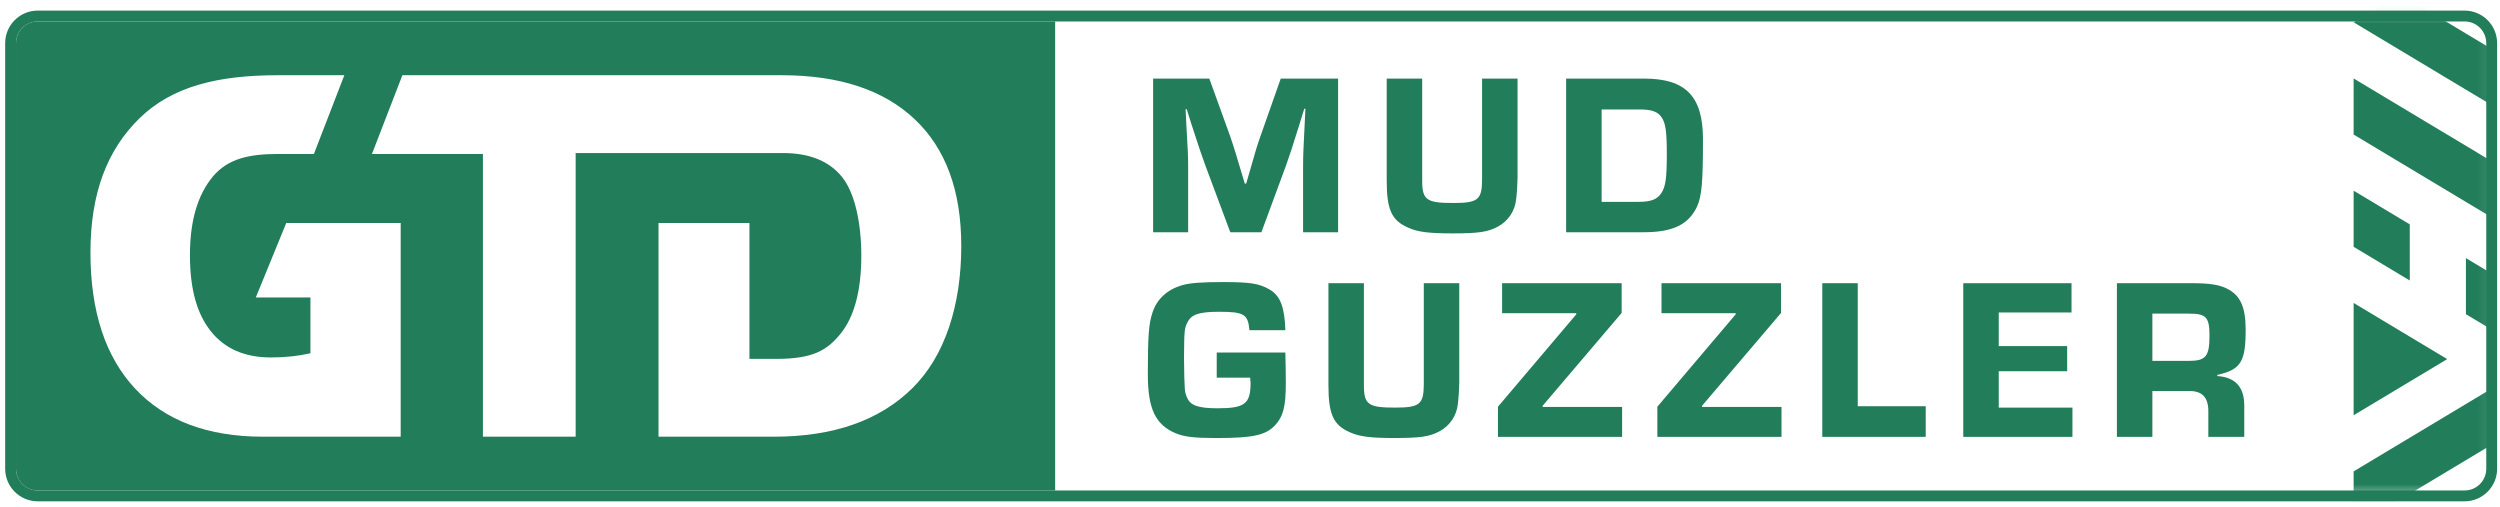
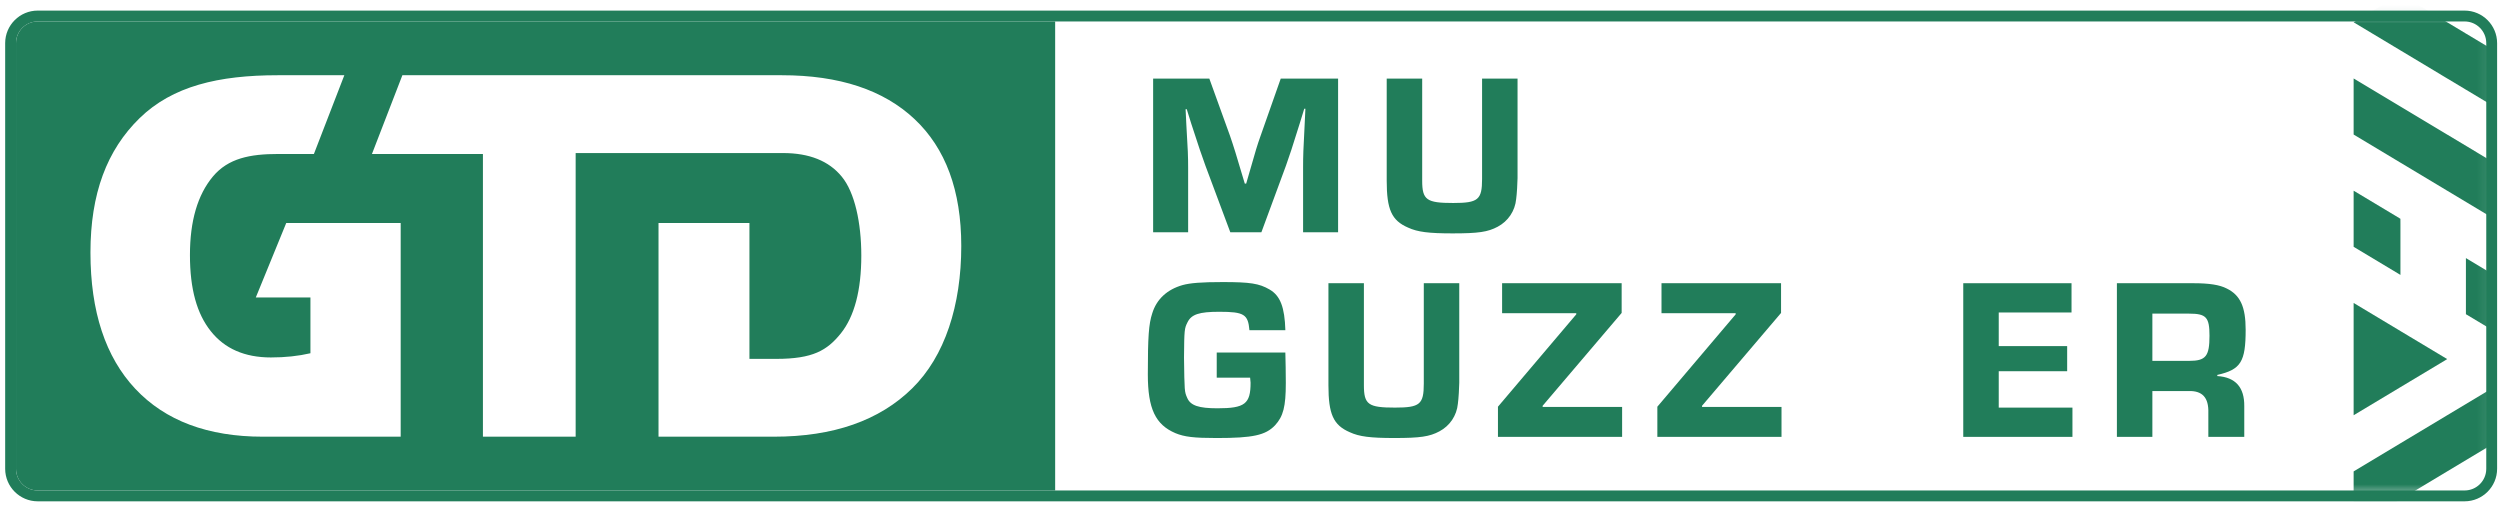
<svg xmlns="http://www.w3.org/2000/svg" width="271" height="55" viewBox="0 0 271 55" fill="none">
  <g clip-path="url(#clip0_144_4734)">
    <path d="M267.158 2.325C268.458 2.325 269.511 3.377 269.511 4.677V50.814C269.511 52.114 268.458 53.167 267.158 53.167H4.089C2.789 53.167 1.736 52.114 1.736 50.814V4.677C1.736 3.377 2.789 2.325 4.089 2.325H267.158ZM267.158 1.148H4.089C2.143 1.148 0.56 2.732 0.56 4.677V50.814C0.56 52.76 2.143 54.343 4.089 54.343H267.158C269.104 54.343 270.687 52.76 270.687 50.814V4.677C270.687 2.732 269.104 1.148 267.158 1.148Z" fill="#217D5A" />
    <path d="M114.379 2.325H4.089C2.789 2.325 1.736 3.378 1.736 4.677V50.814C1.736 52.114 2.789 53.167 4.089 53.167H114.379V2.325ZM43.434 45.012V47.337H28.491C22.534 47.337 17.922 45.609 14.67 42.152C11.431 38.698 9.805 33.767 9.805 27.377C9.805 20.986 11.582 16.273 15.138 12.803C18.698 9.336 23.689 8.155 30.107 8.155H37.326L34.027 16.692H30.157C27.106 16.692 24.744 17.151 23.081 19.131C21.415 21.126 20.59 23.959 20.59 27.644C20.59 31.329 21.339 34.011 22.851 35.901C24.352 37.795 26.522 38.748 29.369 38.748C30.919 38.748 32.341 38.596 33.651 38.292V32.242H27.73L31.028 24.174H43.434V45.012ZM98.877 42.102C95.322 45.596 90.327 47.337 83.898 47.337H71.383V24.174H81.239V38.902H84.152C88.108 38.902 89.655 37.989 91.143 36.145C92.615 34.304 93.366 31.484 93.366 27.697C93.366 24.151 92.653 20.86 91.254 19.157C89.859 17.441 87.721 16.591 84.879 16.591H62.401V47.338H52.349V16.692H40.319L43.618 8.155H84.762C90.974 8.155 95.767 9.742 99.132 12.905C102.512 16.081 104.202 20.666 104.202 26.664C104.202 33.106 102.424 38.621 98.877 42.102Z" fill="#217D5A" />
    <mask id="mask0_144_4734" style="mask-type:luminance" maskUnits="userSpaceOnUse" x="67" y="1" width="203" height="53">
      <path d="M269.934 4.255V51.236C269.934 52.536 268.881 53.589 267.582 53.589H69.931C68.631 53.589 67.578 52.536 67.578 51.236V4.255C67.578 2.956 68.631 1.903 69.931 1.903H267.582C268.881 1.903 269.934 2.956 269.934 4.255Z" fill="white" />
    </mask>
    <g mask="url(#mask0_144_4734)">
-       <path d="M260.205 29.8H260.207L261.219 30.406V24.324L260.204 23.715L255.134 20.673V26.755L255.137 26.756L260.205 29.8Z" fill="#217D5A" />
+       <path d="M260.205 29.8H260.207V24.324L260.204 23.715L255.134 20.673V26.755L255.137 26.756L260.205 29.8Z" fill="#217D5A" />
      <path d="M261.219 41.361L265.274 38.927L261.219 36.494L260.207 35.886H260.205L260.204 35.885L255.137 32.844L255.134 32.846V38.927L255.137 38.929L255.134 38.93V45.012L260.204 41.97L261.219 41.361Z" fill="#217D5A" />
      <path d="M275.419 51.1H275.417L270.349 54.142H270.346L265.277 57.183L265.275 57.184H265.274L260.207 60.225H260.205L260.204 60.227L255.137 63.268L255.134 63.269V69.351L255.137 69.352L260.204 66.311L260.205 66.31H260.207L265.274 63.269L265.275 63.268H265.277L270.346 60.227L270.347 60.225L275.416 57.183H275.417L280.486 54.141H280.487L285.556 51.098L285.559 51.095V45.013L280.489 48.056L275.419 51.1Z" fill="#217D5A" />
      <path d="M279.474 24.324L275.419 26.758H275.417L273.391 27.975H273.389L270.349 29.802H270.346L267.305 27.977V34.059L270.347 35.885L273.389 34.059V31.627H273.391V34.057L275.416 32.843H275.417L279.474 30.406L280.486 29.8H280.487L285.556 26.756L285.559 26.755V20.673L280.489 23.715L279.474 24.324Z" fill="#217D5A" />
      <path d="M275.419 38.929H275.417L270.349 41.971H270.346L265.277 45.012L265.275 45.014H265.274L260.207 48.054H260.205L260.204 48.056L255.137 51.098L255.134 51.1V57.181L255.137 57.183L260.204 54.142L260.205 54.141H260.207L265.274 51.1L265.275 51.098H265.277L270.346 48.056L270.347 48.054L275.416 45.012H275.417L280.486 41.97H280.487L285.556 38.927L285.559 38.926V32.844L280.489 35.886L275.419 38.929Z" fill="#217D5A" />
      <path d="M275.419 14.588H275.417L270.349 17.631H270.346L265.275 14.588H265.274L260.204 11.546L255.134 8.504V14.585L255.137 14.587L260.205 17.629H260.207L265.275 20.672H265.277L270.347 23.714L275.416 20.672H275.417L280.486 17.629H280.487L285.556 14.587L285.559 14.585V8.504L280.489 11.546L275.419 14.588Z" fill="#217D5A" />
      <path d="M279.476 -0.016L275.42 2.417H275.417L273.391 3.635H273.389L270.349 5.461H270.346L267.305 3.636L267.303 3.635L265.275 2.417H265.274L261.217 -0.016L260.202 -0.625L255.134 2.416L260.204 5.46H260.205L261.217 6.067L265.275 8.504H265.277L267.303 9.72H267.305L270.347 11.546L273.389 9.72L273.391 9.718L275.416 8.504H275.417L279.476 6.067L280.487 5.46H280.489L285.559 2.416L280.49 -0.625L279.476 -0.016Z" fill="#217D5A" />
    </g>
    <path d="M145.05 25.174H141.255V18.182C141.255 16.834 141.28 16.259 141.43 13.388L141.505 11.79H141.38L140.905 13.338C140.056 16.06 139.806 16.808 139.407 17.933L136.735 25.175H133.364L130.668 17.958C130.218 16.71 130.018 16.135 129.119 13.363L128.644 11.84H128.519L128.594 13.413C128.769 16.26 128.794 17.008 128.794 18.182V25.174H124.999V8.52H131.091L133.338 14.737C133.713 15.835 133.963 16.61 134.936 19.905H135.086L135.461 18.607C136.111 16.335 136.285 15.735 136.635 14.762L138.832 8.52H145.049V25.175L145.05 25.174Z" fill="#217D5A" />
    <path d="M164.502 8.52V19.307C164.502 19.757 164.427 21.055 164.352 21.579C164.227 22.877 163.478 23.975 162.354 24.575C161.28 25.15 160.257 25.299 157.46 25.299C154.888 25.299 153.665 25.149 152.641 24.674C150.843 23.901 150.319 22.701 150.319 19.58V8.52H154.165V19.582C154.165 21.679 154.64 22.004 157.535 22.004C160.232 22.004 160.657 21.654 160.657 19.407V8.52H164.502Z" fill="#217D5A" />
-     <path d="M169.77 8.52H178.235C182.731 8.52 184.602 10.443 184.602 15.087C184.602 19.73 184.477 21.254 183.953 22.404C183.029 24.352 181.331 25.175 178.159 25.175H169.769V8.52H169.77ZM177.66 21.879C178.984 21.879 179.659 21.604 180.107 20.905C180.556 20.207 180.682 19.282 180.682 16.71C180.682 14.313 180.557 13.365 180.132 12.74C179.732 12.115 179.059 11.866 177.76 11.866H173.615V21.88H177.66V21.879Z" fill="#217D5A" />
    <path d="M139.332 38.217C139.357 39.24 139.382 40.339 139.382 41.514C139.382 44.086 139.107 45.134 138.209 46.109C137.185 47.182 135.812 47.482 131.892 47.482C129.42 47.482 128.396 47.357 127.422 46.957C125.25 46.034 124.425 44.31 124.425 40.59C124.425 36.495 124.525 35.122 124.9 33.973C125.375 32.425 126.523 31.376 128.197 30.901C129.02 30.676 130.218 30.576 132.542 30.576C135.513 30.576 136.487 30.726 137.61 31.375C138.784 32.048 139.259 33.298 139.334 35.795H135.438C135.289 34.072 134.864 33.797 132.167 33.797C129.995 33.797 129.145 34.072 128.721 34.945C128.396 35.595 128.372 35.719 128.347 38.765C128.397 42.436 128.396 42.461 128.696 43.136C129.046 43.959 129.945 44.259 131.968 44.259C134.94 44.259 135.563 43.784 135.563 41.487C135.563 41.437 135.538 41.187 135.513 40.937H131.893V38.215H139.334L139.332 38.217Z" fill="#217D5A" />
    <path d="M158.184 30.701V41.489C158.184 41.939 158.109 43.237 158.034 43.761C157.909 45.059 157.161 46.157 156.036 46.757C154.963 47.332 153.939 47.481 151.142 47.481C148.571 47.481 147.347 47.331 146.324 46.856C144.525 46.082 144.002 44.883 144.002 41.762V30.7H147.847V41.762C147.847 43.859 148.322 44.184 151.217 44.184C153.914 44.184 154.339 43.834 154.339 41.587V30.7H158.184V30.701Z" fill="#217D5A" />
    <path d="M175.787 33.923L167.222 43.987V44.112H175.837V47.359H162.378V44.087L170.868 34.073V33.948H162.828V30.701H175.787V33.923Z" fill="#217D5A" />
    <path d="M193.066 33.923L184.501 43.987V44.112H193.116V47.359H179.657V44.087L188.148 34.073V33.948H180.107V30.701H193.066V33.923Z" fill="#217D5A" />
-     <path d="M201.38 44.035H208.747V47.355H197.535V30.7H201.38V44.034V44.035Z" fill="#217D5A" />
    <path d="M216.663 37.518H224.08V40.24H216.663V44.185H224.653V47.357H212.817V30.701H224.553V33.873H216.663V37.518Z" fill="#217D5A" />
    <path d="M229.472 30.701H237.762C239.485 30.701 240.609 30.876 241.382 31.276C242.856 32 243.429 33.275 243.429 35.746C243.429 39.217 242.904 40.067 240.357 40.64V40.765C242.331 40.89 243.304 41.989 243.279 44.037V47.357H239.384V44.76C239.434 43.087 238.734 42.339 237.212 42.389H233.317V47.357H229.472V30.701ZM237.312 39.117C239.11 39.117 239.509 38.617 239.509 36.395C239.509 34.398 239.159 33.998 237.312 33.998H233.317V39.117H237.312Z" fill="#217D5A" />
  </g>
  <defs>
    <clipPath id="clip0_144_4734">
      <rect width="271" height="54" fill="white" transform="translate(0 0.388)" />
    </clipPath>
  </defs>
</svg>